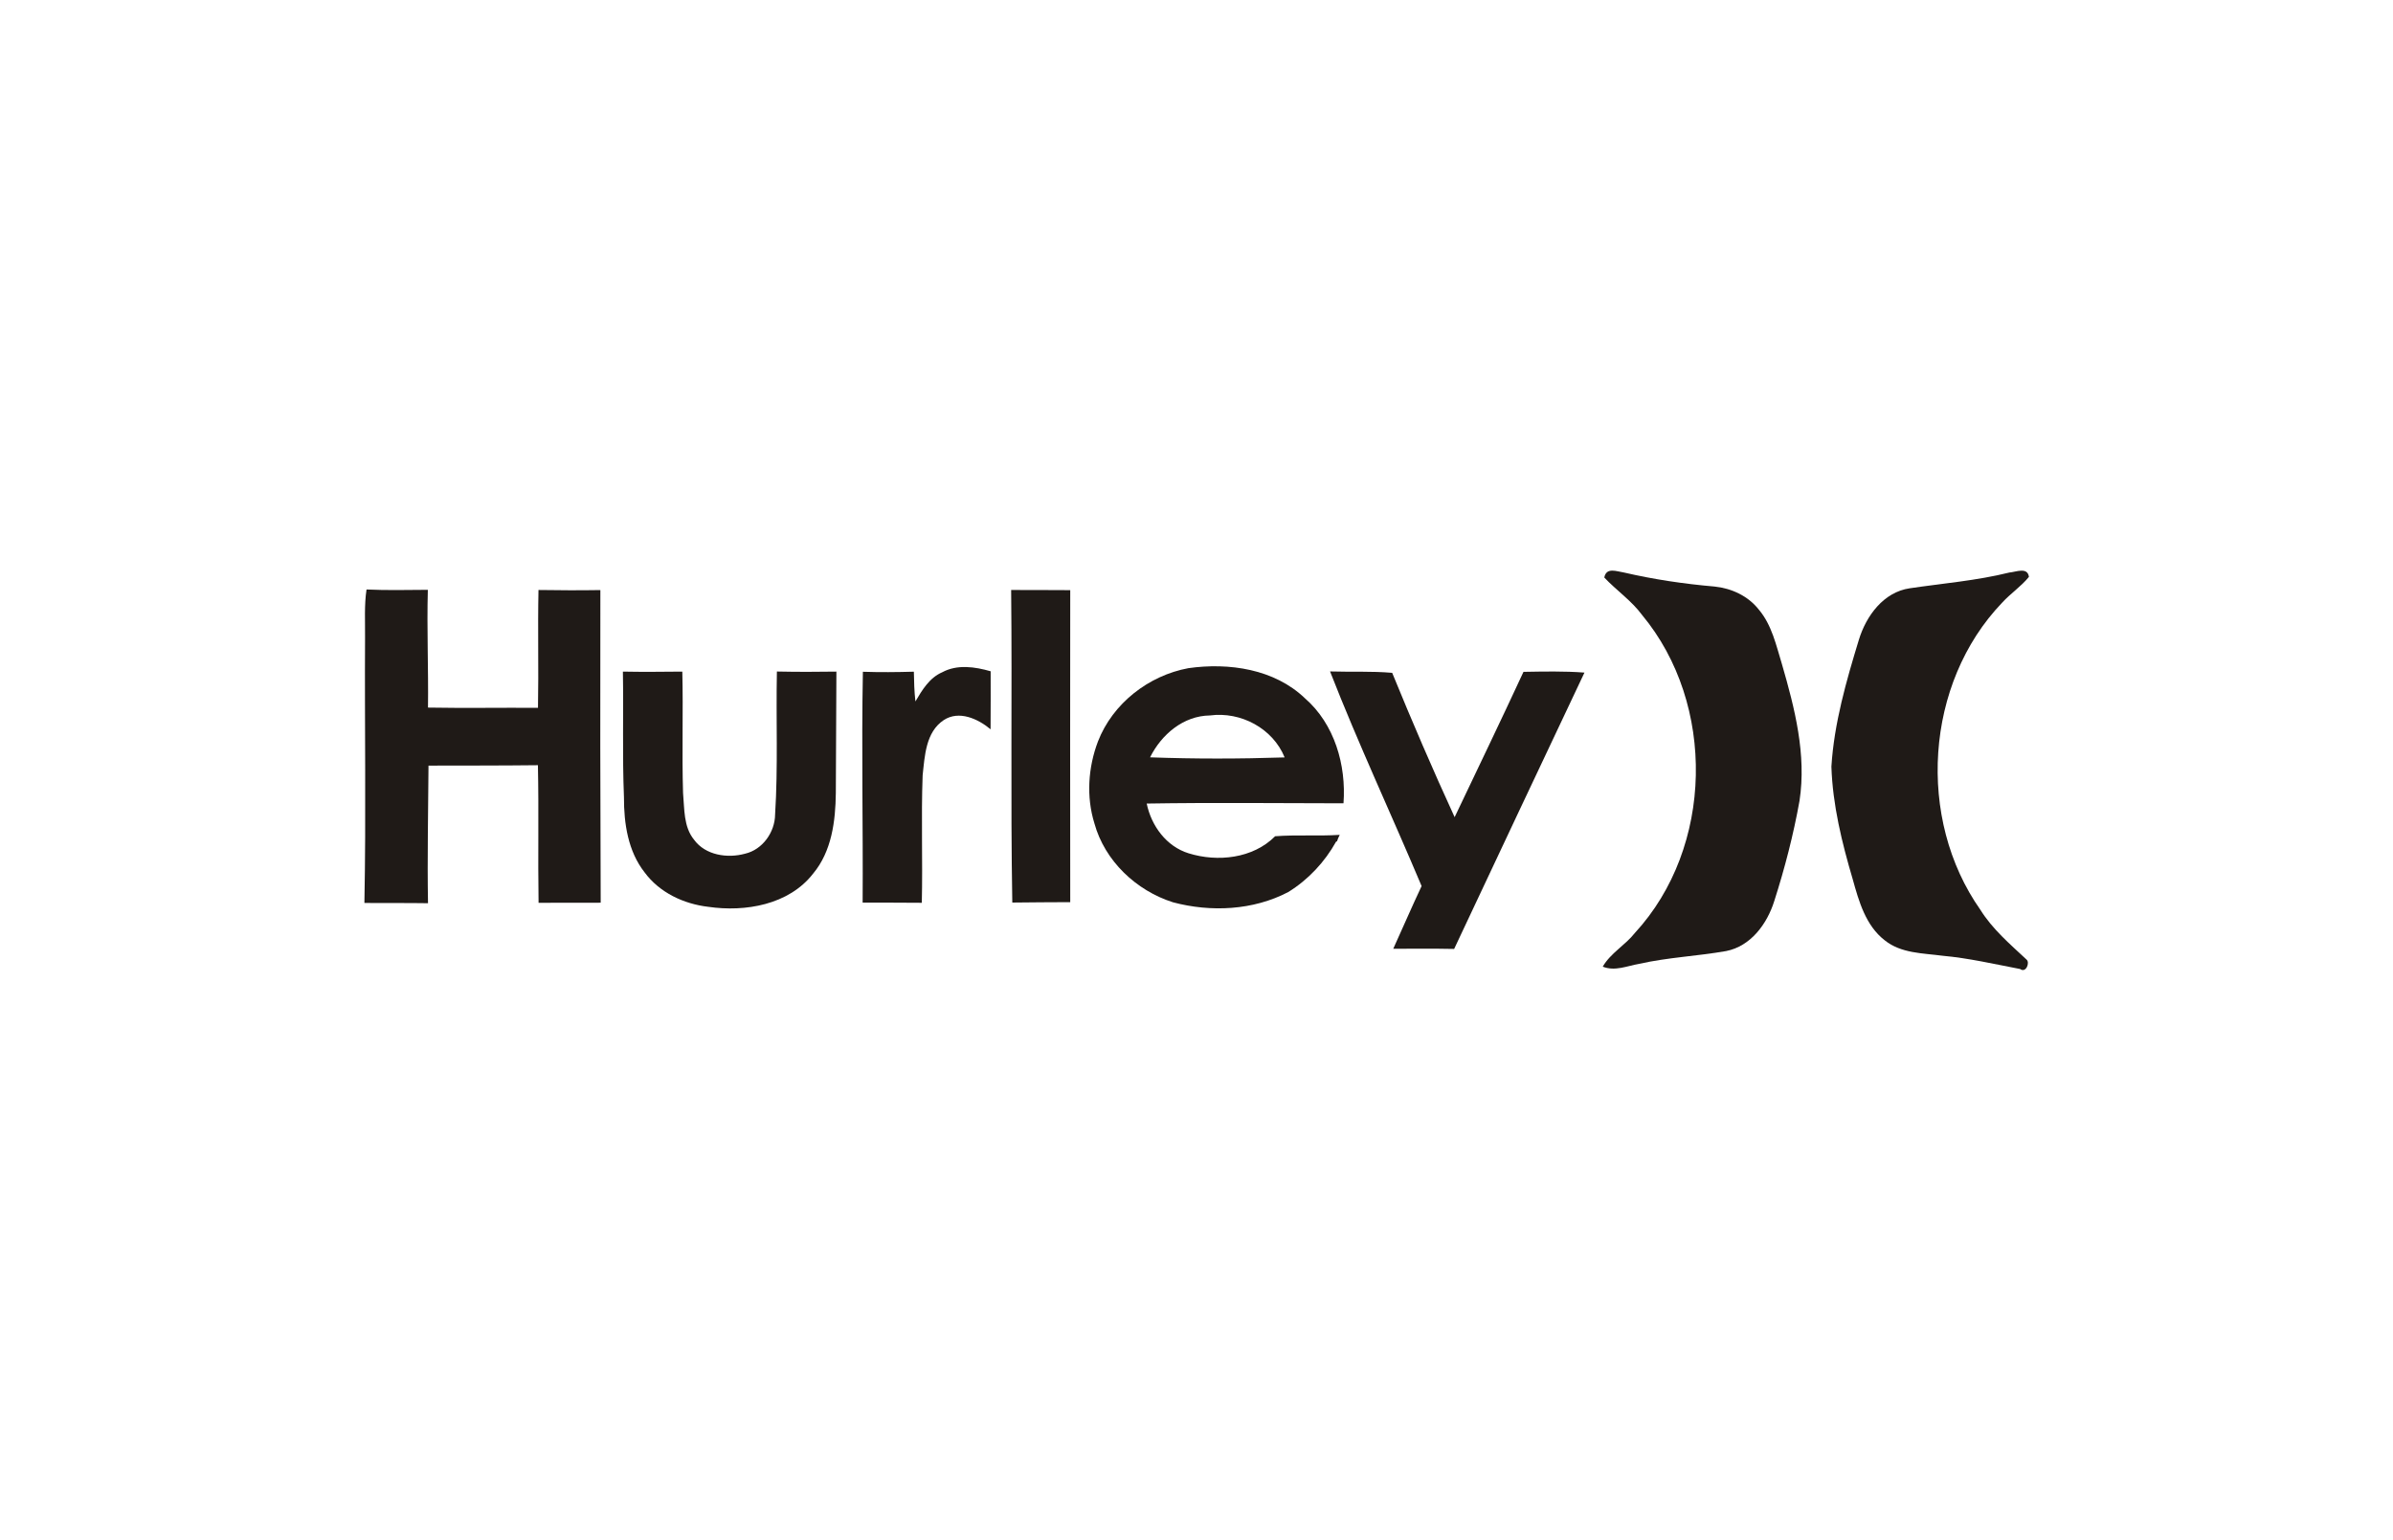
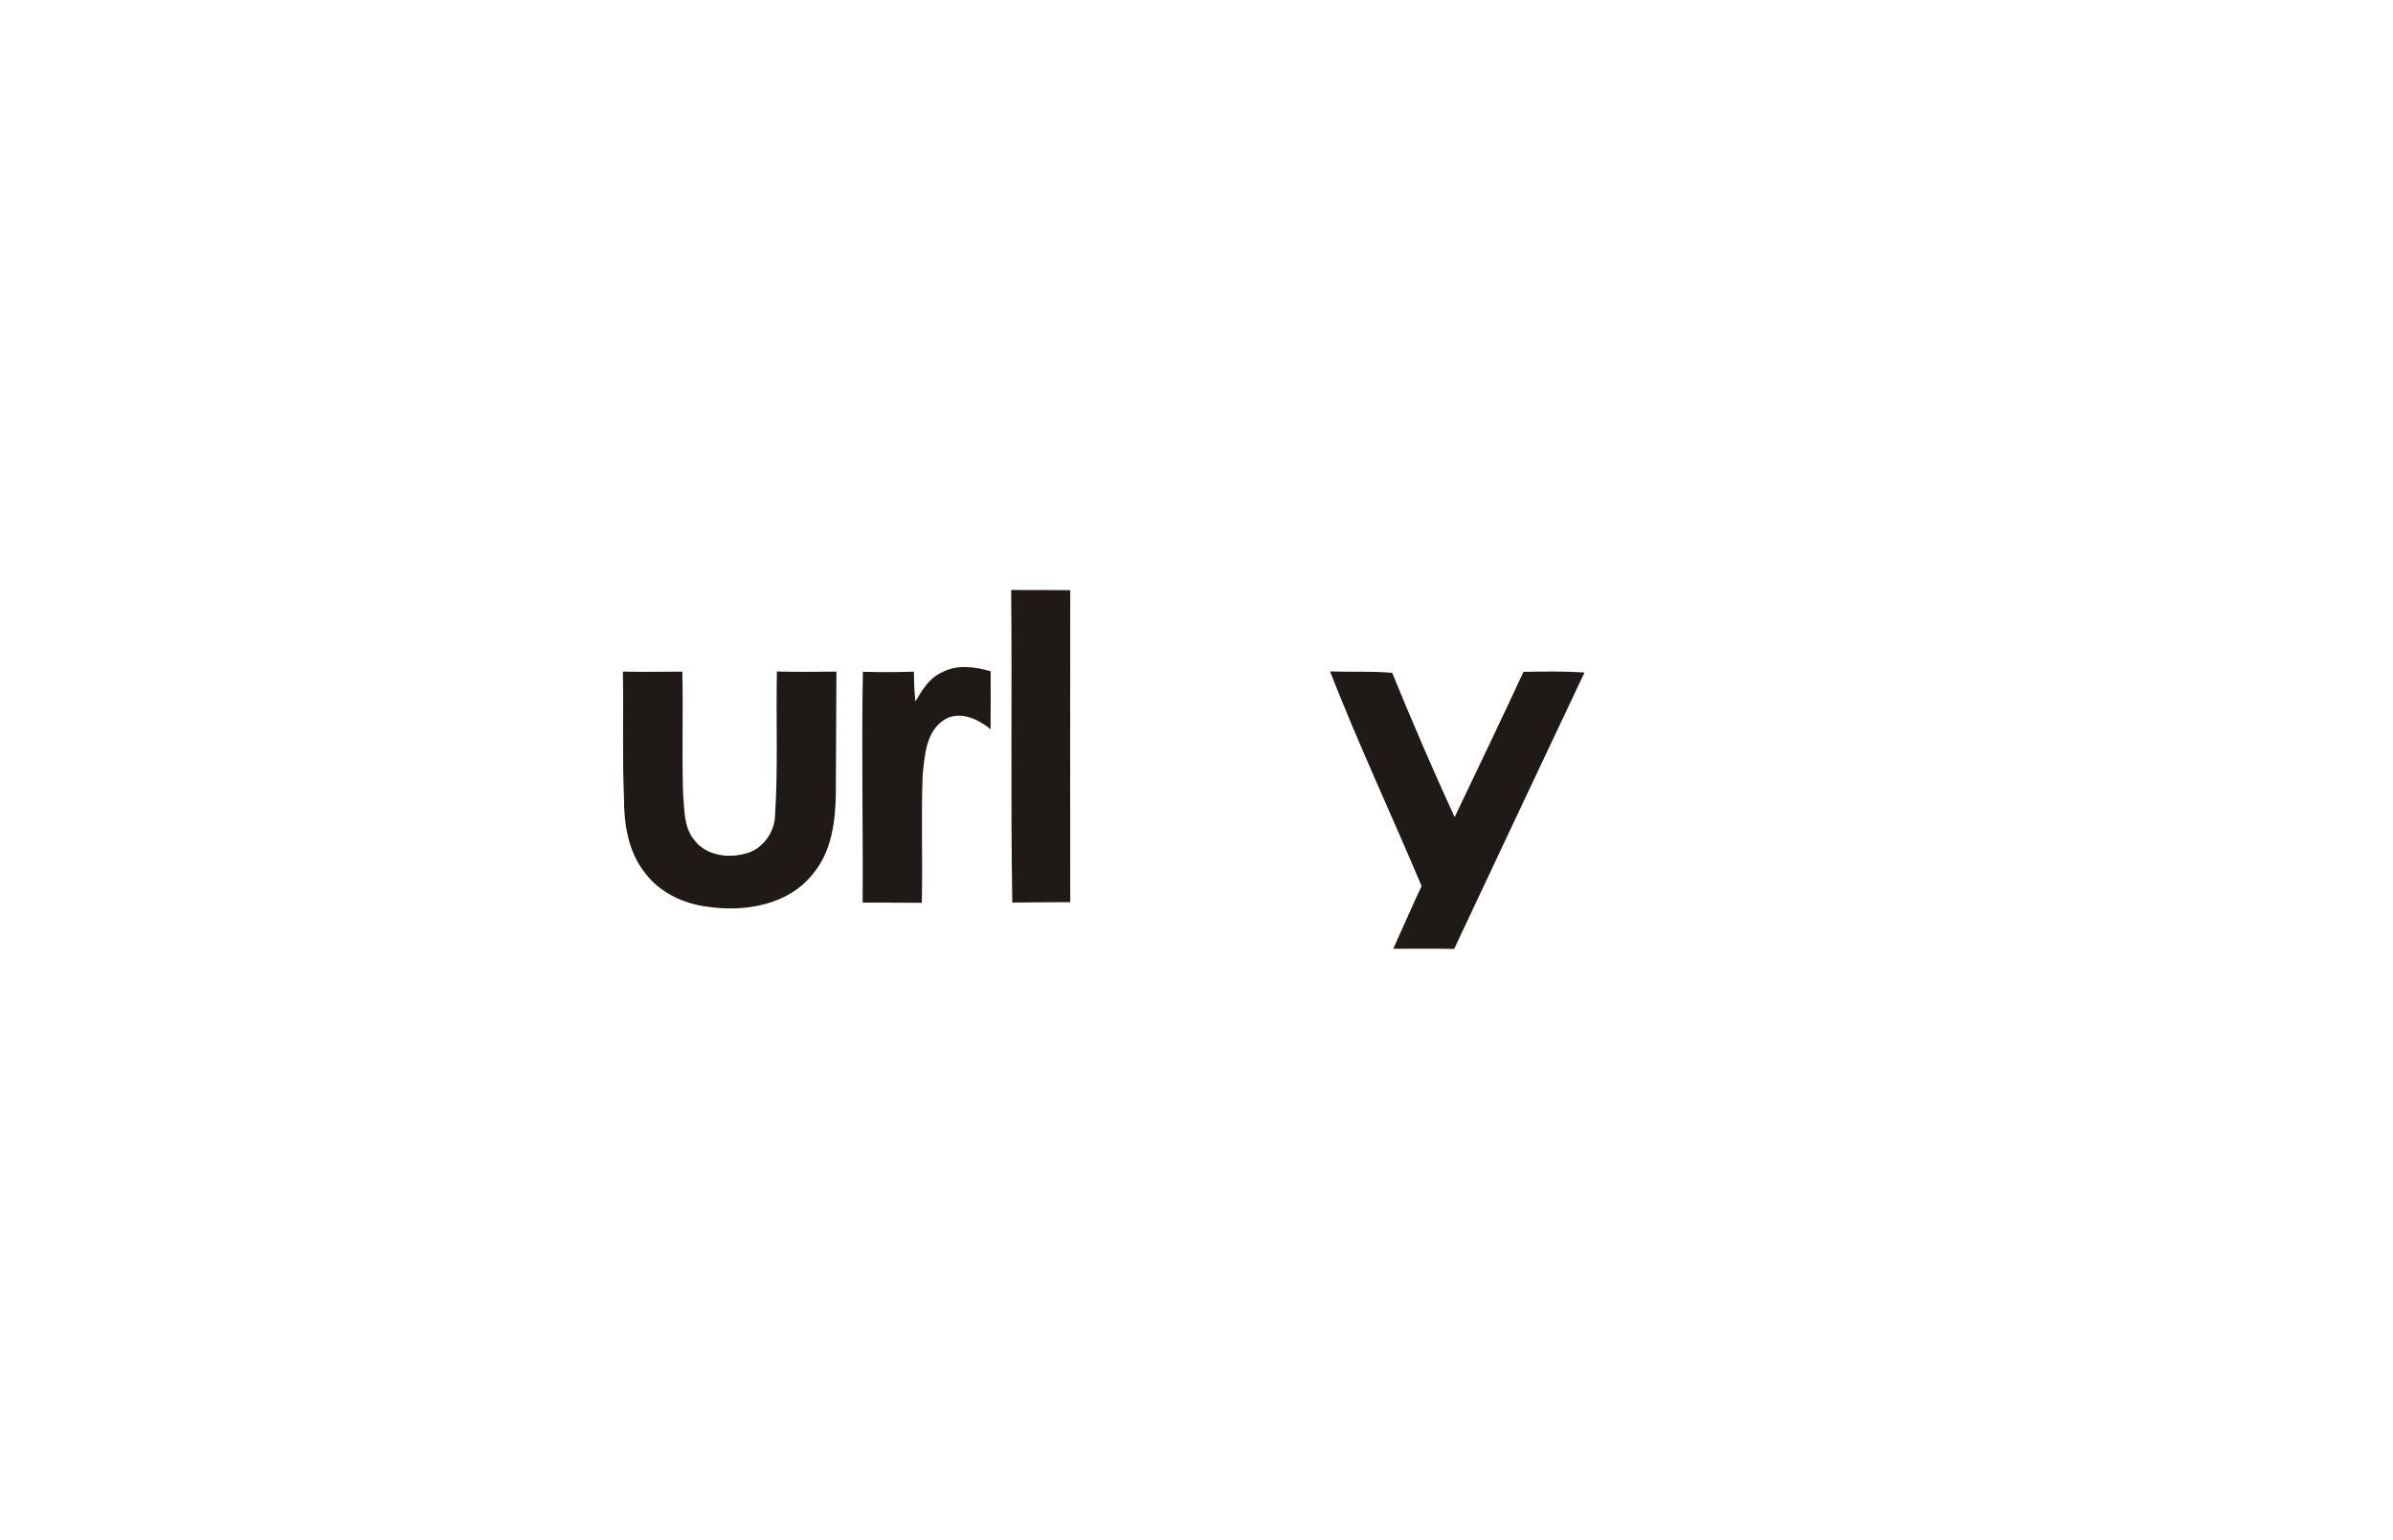
<svg xmlns="http://www.w3.org/2000/svg" id="Camada_1" x="0px" y="0px" width="291.97px" height="187.94px" viewBox="0 0 291.97 187.94" xml:space="preserve">
  <g>
-     <path fill="#1F1A17" d="M195.74,70.47c0.25-1.3,1.51-0.74,2.41-0.61c3.63,0.84,7.33,1.39,11.04,1.71c2.07,0.21,4.1,1.15,5.4,2.81   c1.6,1.89,2.12,4.37,2.83,6.68c1.56,5.38,3,11.01,2.14,16.65c-0.74,4.14-1.8,8.23-3.08,12.23c-0.87,2.78-2.86,5.52-5.88,6.11   c-3.52,0.62-7.12,0.77-10.61,1.56c-1.47,0.25-2.96,0.94-4.44,0.34c0.97-1.67,2.74-2.61,3.92-4.11c9.62-10.43,9.92-27.92,0.88-38.8   C199.06,73.29,197.23,72.05,195.74,70.47L195.74,70.47z" />
-     <path fill="#1F1A17" d="M245.16,69.86c0.81-0.06,2.22-0.72,2.39,0.53c-0.96,1.18-2.25,2.03-3.27,3.15   c-9.43,9.84-10.47,26.38-2.65,37.48c1.47,2.36,3.6,4.17,5.61,6.05c0.48,0.36-0.05,1.71-0.76,1.17c-3.14-0.6-6.27-1.33-9.47-1.62   c-2.41-0.32-5.06-0.28-7.05-1.88c-2.33-1.8-3.16-4.76-3.91-7.46c-1.32-4.47-2.45-9.06-2.6-13.74c0.33-5.29,1.81-10.42,3.35-15.47   c0.89-2.92,3.01-5.83,6.22-6.29C237.07,71.18,241.17,70.85,245.16,69.86L245.16,69.86z" />
-     <path fill="#1F1A17" d="M44.54,77.79c0.02-1.96-0.11-3.92,0.18-5.86c2.49,0.12,4.99,0.05,7.48,0.04   c-0.13,4.79,0.08,9.58,0.02,14.37c4.47,0.08,8.95,0,13.42,0.03c0.09-4.79-0.04-9.59,0.06-14.38c2.52,0.04,5.03,0.05,7.55,0.01   c-0.03,12.72-0.01,25.43,0.04,38.15c-2.53,0.01-5.06,0.01-7.58,0.01c-0.09-5.6,0.04-11.19-0.08-16.79   c-4.45,0.05-8.9,0.04-13.35,0.05c-0.03,5.6-0.16,11.19-0.06,16.79c-2.59-0.04-5.17-0.01-7.76-0.03   C44.67,99.39,44.48,88.59,44.54,77.79L44.54,77.79z" />
    <path fill="#1F1A17" d="M123.37,71.99c2.4,0.02,4.8-0.01,7.21,0.02c-0.02,12.69-0.01,25.38,0,38.07c-2.35,0.02-4.71,0.01-7.07,0.05   C123.29,97.41,123.5,84.7,123.37,71.99L123.37,71.99z" />
    <path fill="#1F1A17" d="M114.96,82.03c1.83-0.99,4-0.67,5.91-0.12c0.02,2.36-0.01,4.72-0.01,7.08c-1.53-1.28-3.85-2.35-5.72-1.12   c-2.2,1.47-2.31,4.37-2.57,6.75c-0.19,5.18,0.02,10.36-0.1,15.54c-2.4-0.01-4.81-0.03-7.22-0.02c0.06-9.39-0.15-18.78,0.03-28.17   c2.07,0.07,4.14,0.05,6.22-0.01c0.02,1.21,0.05,2.42,0.19,3.63C112.51,84.19,113.41,82.7,114.96,82.03L114.96,82.03z" />
    <path fill="#1F1A17" d="M76,81.95c2.42,0.05,4.84,0.02,7.25,0c0.12,4.94-0.06,9.87,0.09,14.81c0.18,1.93,0.04,4.1,1.34,5.7   c1.38,1.9,4.07,2.3,6.22,1.71c2.14-0.49,3.65-2.63,3.67-4.78c0.37-5.81,0.1-11.64,0.22-17.45c2.42,0.05,4.84,0.05,7.26,0.01   c-0.02,4.94-0.05,9.88-0.07,14.82c-0.04,3.42-0.5,7.12-2.78,9.84c-2.96,3.8-8.27,4.7-12.79,4.04c-2.99-0.35-5.94-1.73-7.76-4.2   c-2.03-2.58-2.53-5.98-2.52-9.16C75.92,92.16,76.09,87.06,76,81.95L76,81.95z" />
    <path fill="#1F1A17" d="M162.28,81.93c2.53,0.08,5.06-0.05,7.58,0.17c2.42,5.92,4.95,11.8,7.62,17.61   c2.81-5.91,5.65-11.79,8.4-17.73c2.48-0.04,4.97-0.1,7.44,0.09c-5.31,11.24-10.62,22.47-15.9,33.72c-2.48-0.05-4.95-0.03-7.43-0.02   c1.16-2.54,2.26-5.11,3.46-7.65C169.77,99.38,165.73,90.77,162.28,81.93L162.28,81.93z" />
-     <path fill="#1F1A17" d="M163.13,102.65c0.09-0.27,0.2-0.53,0.33-0.78c-2.63,0.17-5.26-0.03-7.88,0.17   c-2.71,2.72-7.02,3.18-10.56,2.08c-2.72-0.84-4.55-3.36-5.11-6.07c8-0.13,16.01-0.04,24.01-0.03c0.35-4.66-1.09-9.67-4.7-12.81   c-3.73-3.58-9.27-4.38-14.22-3.68c-4.86,0.9-9.24,4.3-11.04,8.95c-1.2,3.16-1.44,6.74-0.43,9.99c1.26,4.58,5.1,8.21,9.59,9.63   c4.62,1.23,9.78,0.99,14.06-1.25c2.43-1.5,4.45-3.66,5.83-6.14C163.05,102.69,163.1,102.67,163.13,102.65z M147.63,87.3   c3.76-0.5,7.66,1.57,9.11,5.12c-5.47,0.18-10.96,0.19-16.42-0.01C141.71,89.62,144.38,87.34,147.63,87.3z" />
  </g>
</svg>